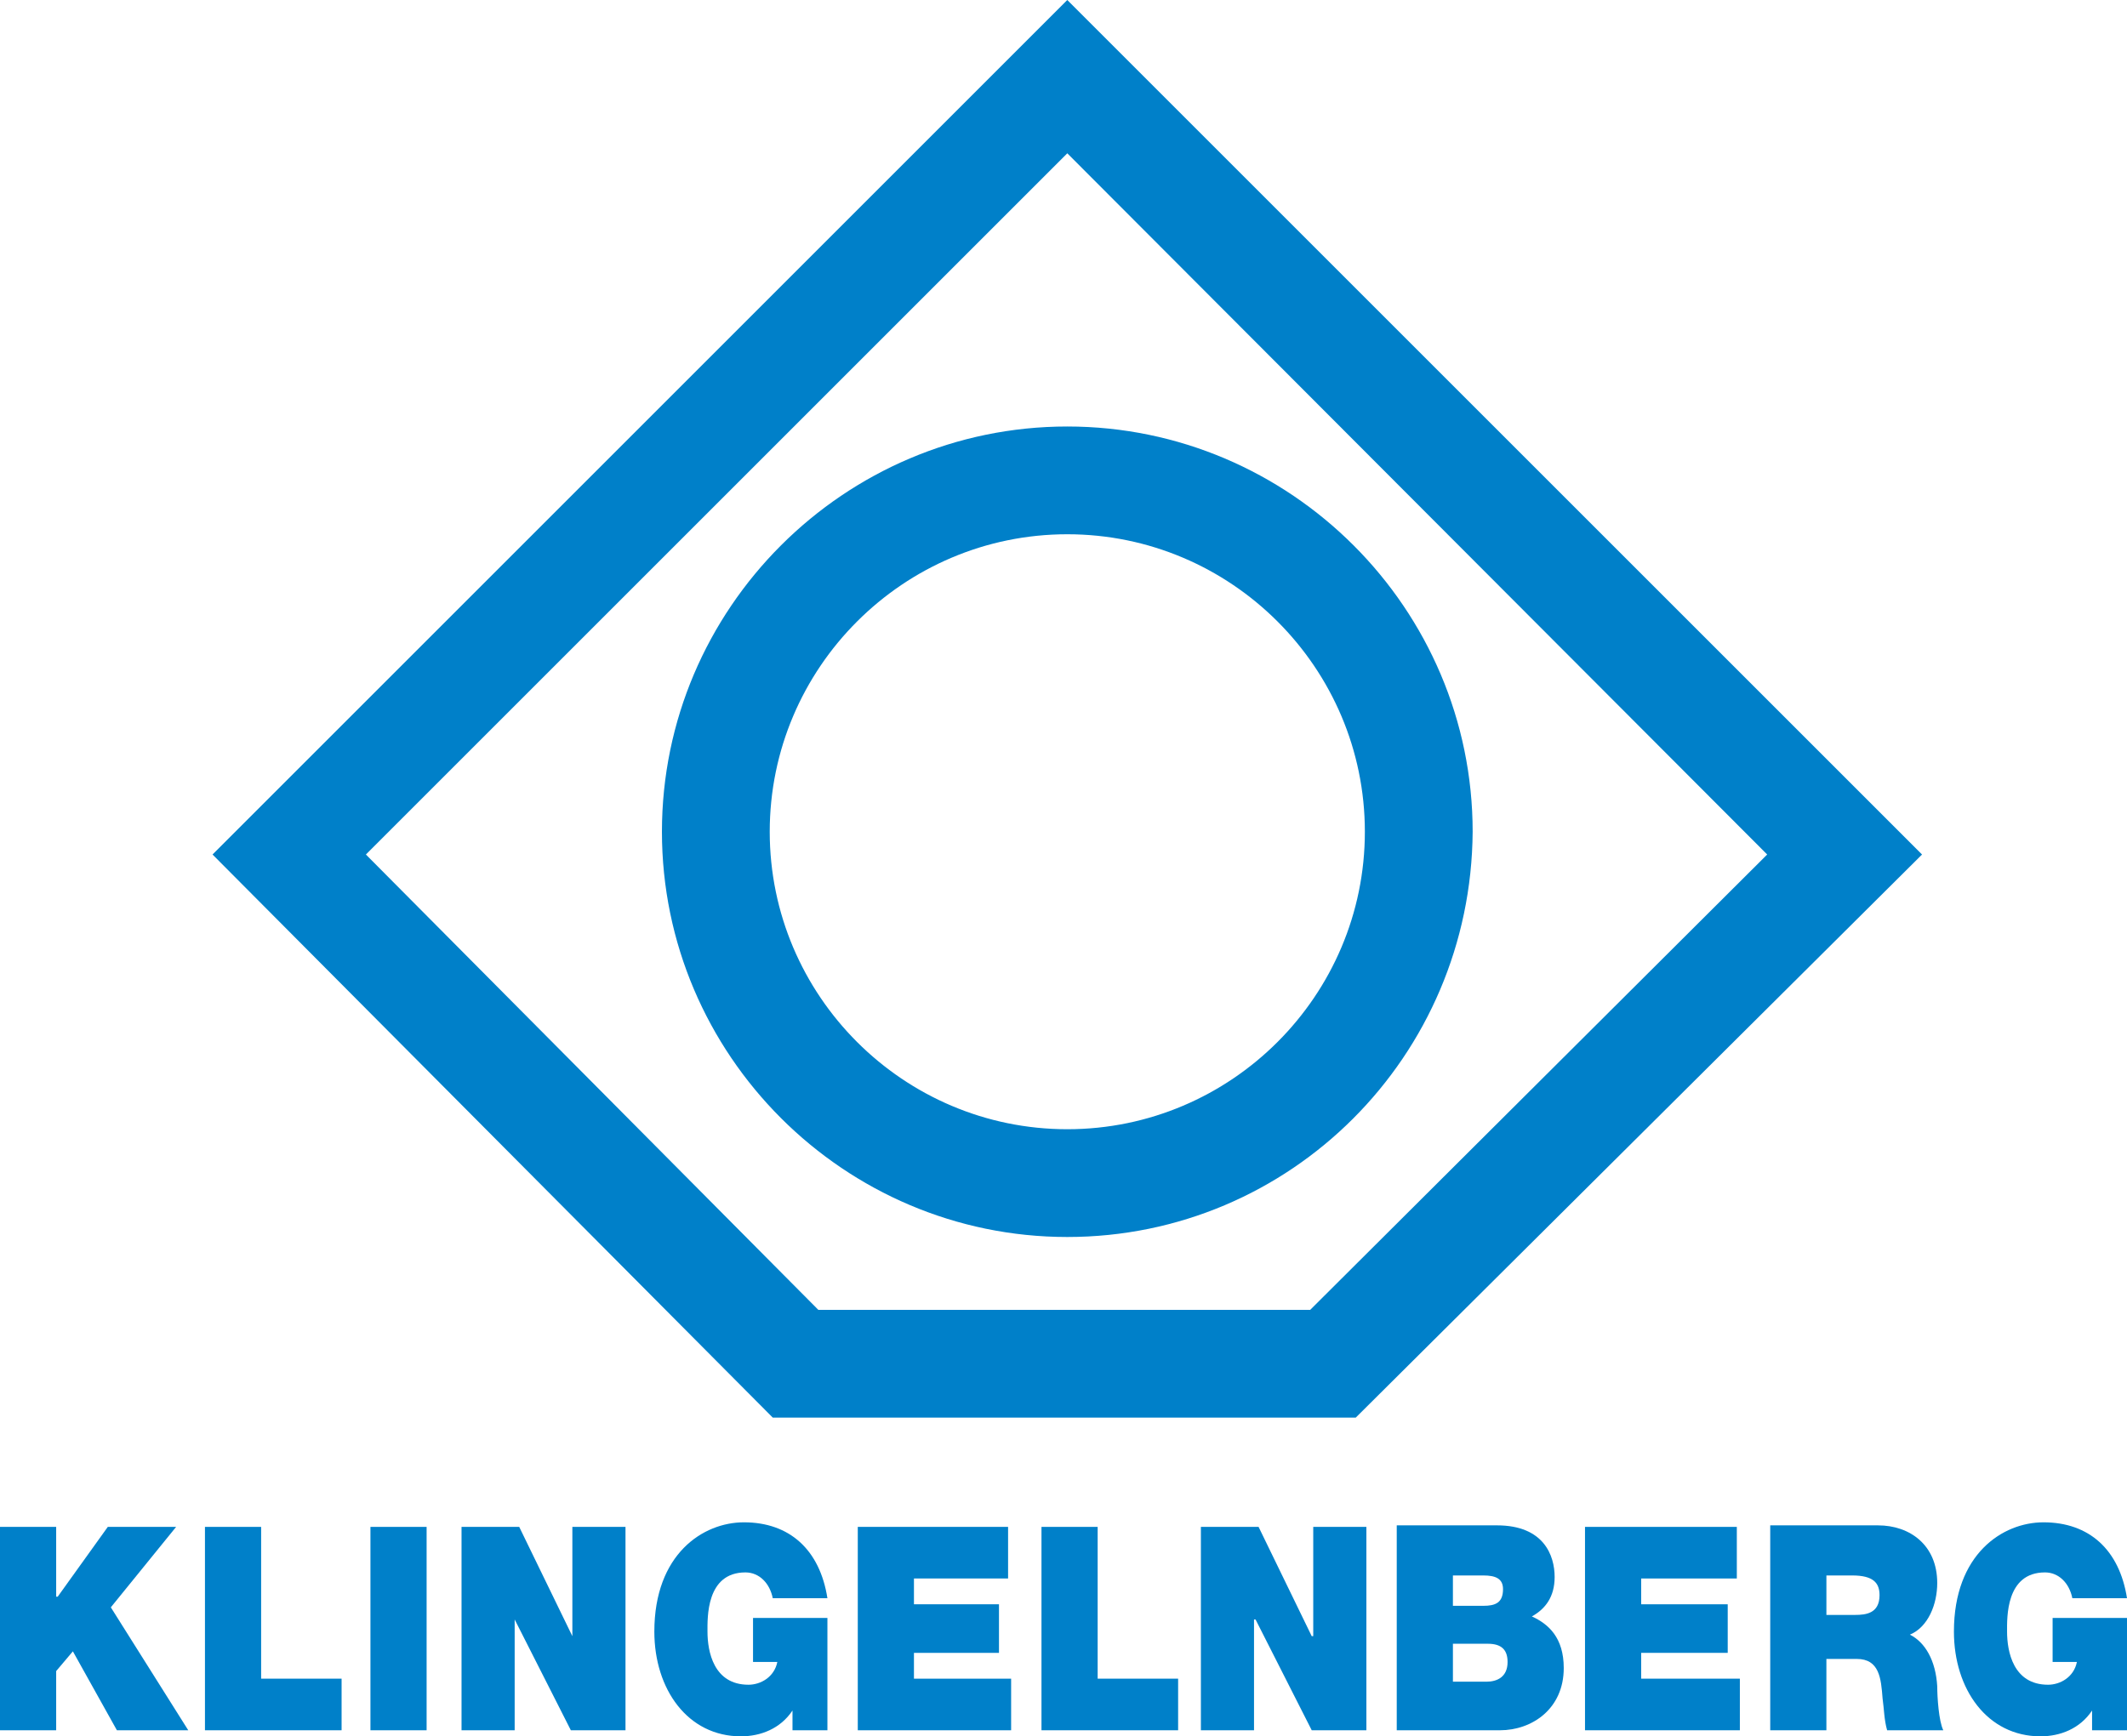
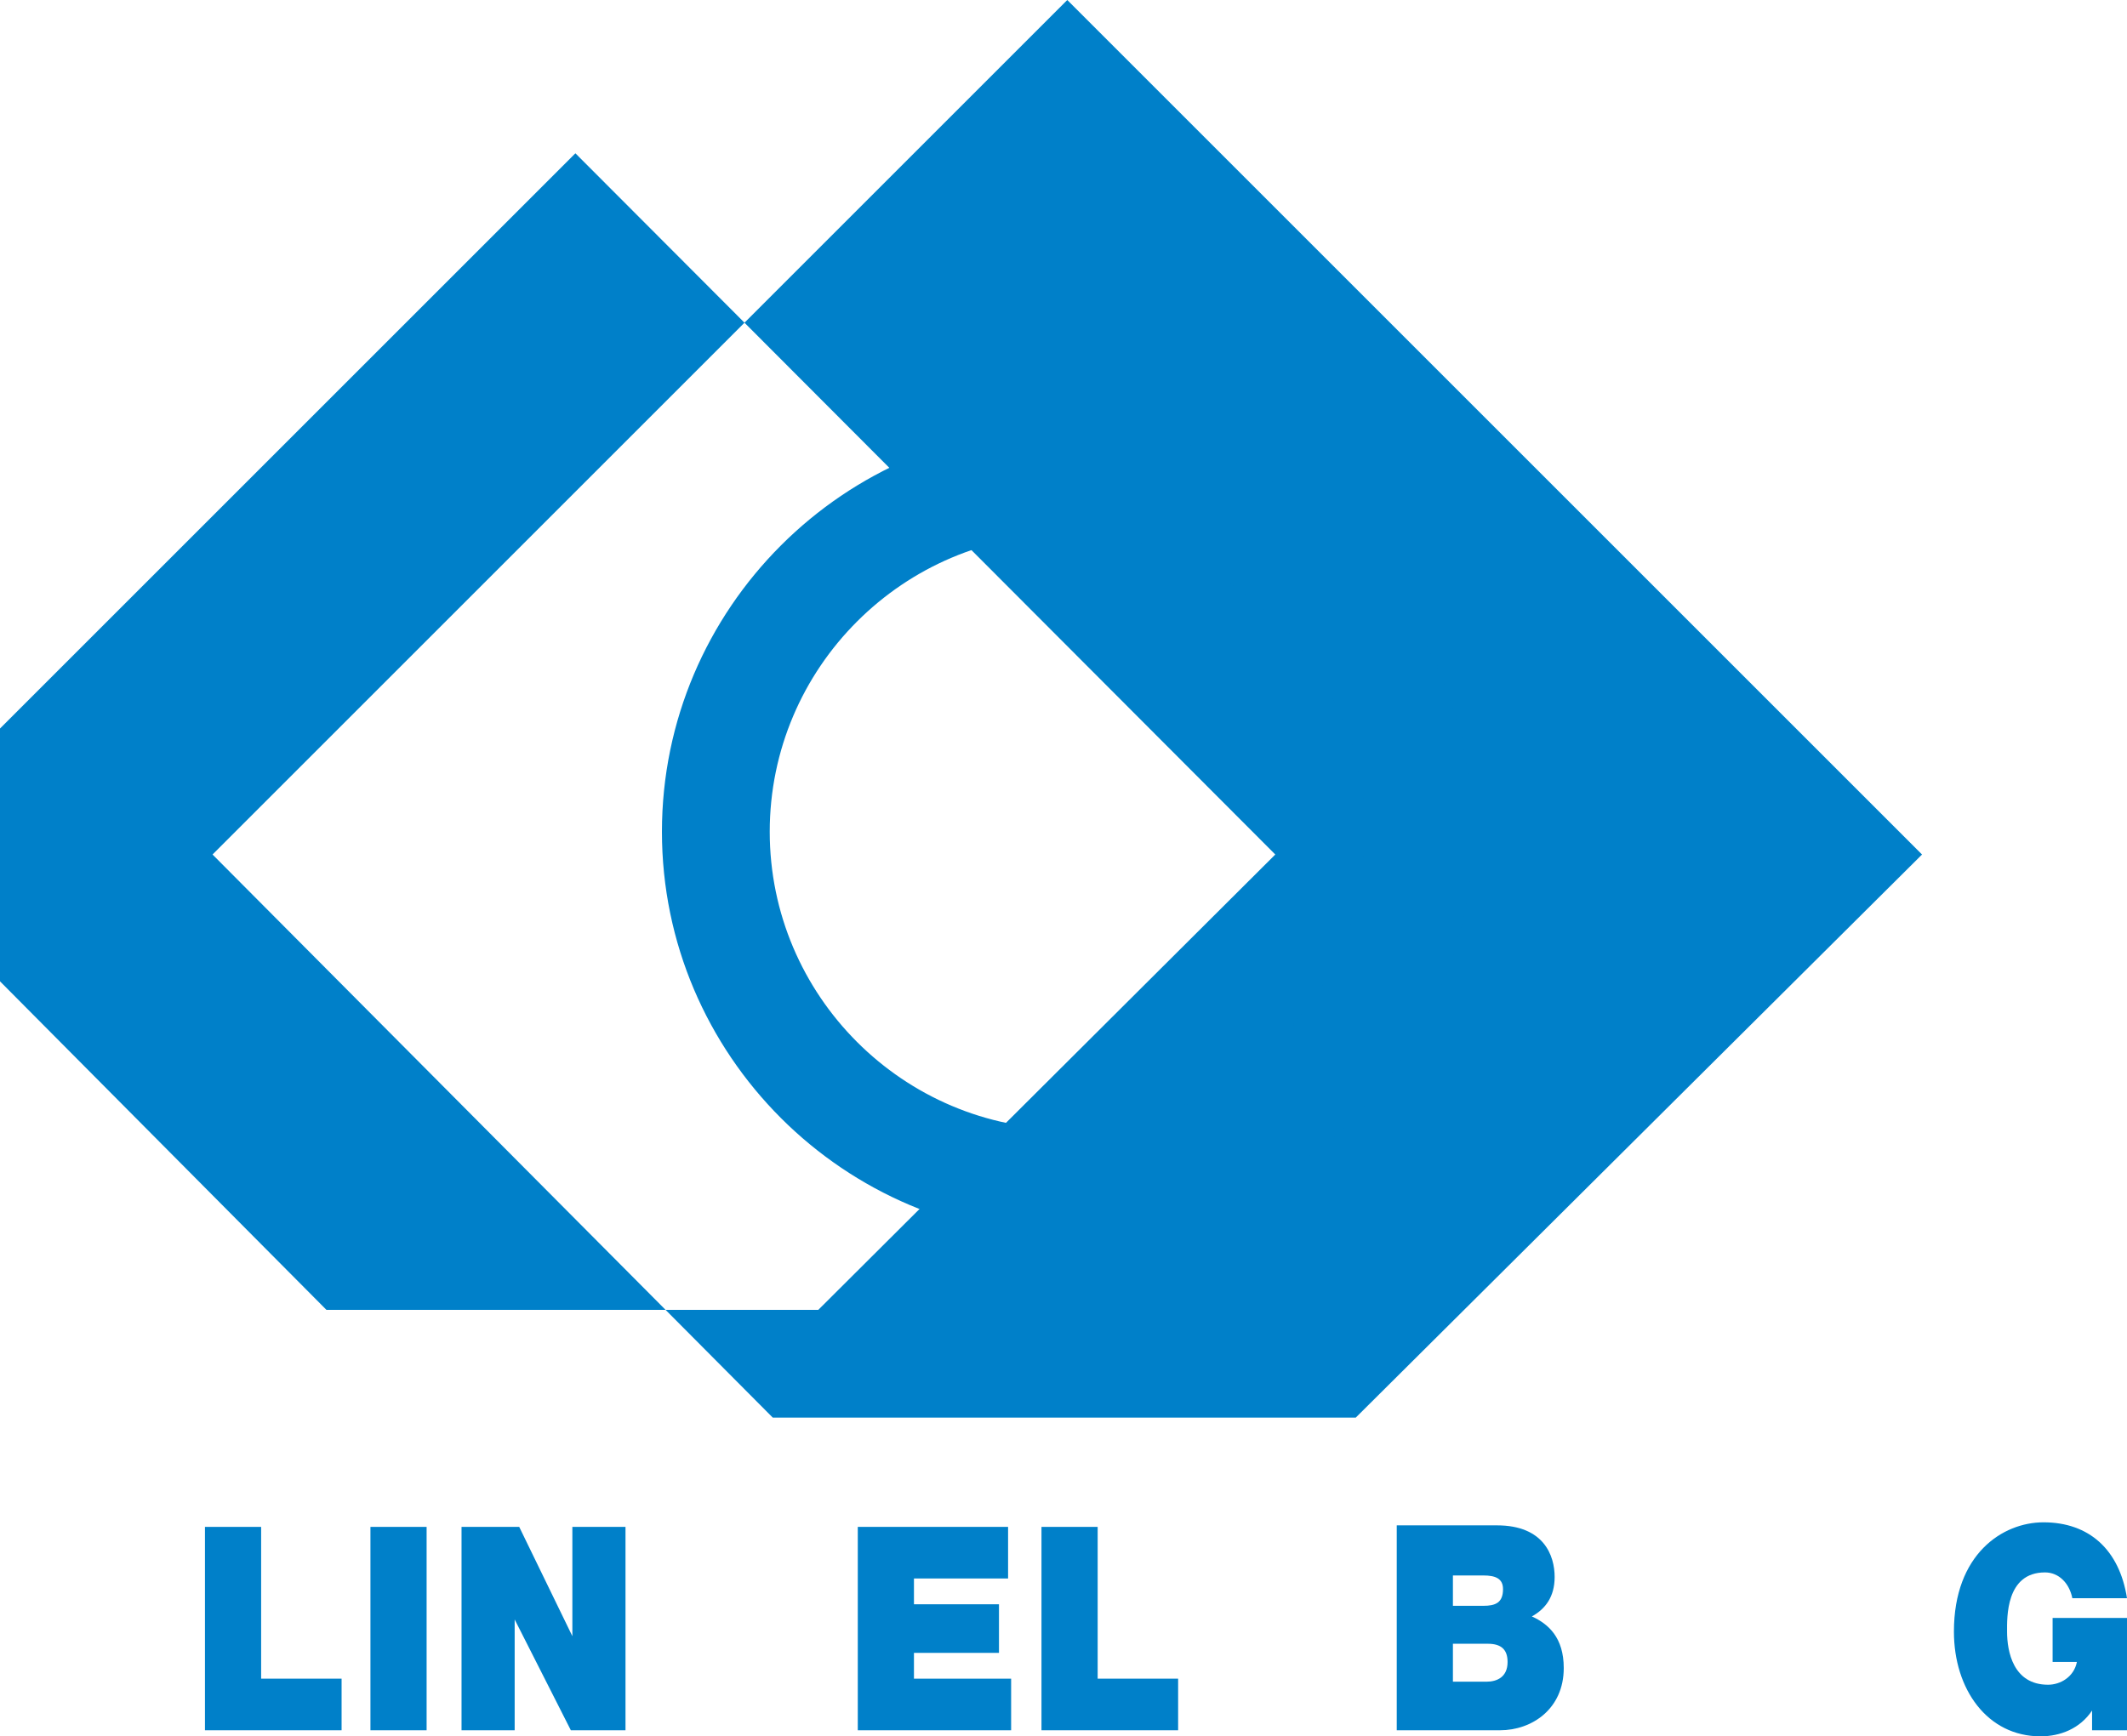
<svg xmlns="http://www.w3.org/2000/svg" id="Ebene_1" width="1920" height="1567.794">
  <style id="style3836">
    .st0{fill:#0080C9;} .st1{fill-rule:evenodd;clip-rule:evenodd;fill:#0080C9;}
  </style>
  <g id="g3838">
    <g id="g3840">
-       <path id="path3842" fill="#0080c9" d="M1223.812 1280H697.56L191.862 771.563 963.426 0l771.563 771.563L1223.81 1280zm-485.14-97.302h444.026l412.505-411.135-631.777-633.148-633.148 633.148 408.394 411.135z" class="st0" />
+       <path id="path3842" fill="#0080c9" d="M1223.812 1280H697.56L191.862 771.563 963.426 0l771.563 771.563L1223.81 1280zm-485.14-97.302l412.505-411.135-631.777-633.148-633.148 633.148 408.394 411.135z" class="st0" />
    </g>
    <g id="g3844">
      <path id="path3846" fill="#0080c9" d="M963.426 1116.917c-201.456 0-365.91-164.454-365.91-365.91 0-201.457 164.454-365.91 365.91-365.91 201.456 0 365.91 164.453 365.91 365.91-1.37 202.826-164.454 365.91-365.91 365.91zm0-634.52c-148.008 0-268.608 120.6-268.608 268.61 0 148.008 120.6 268.608 268.608 268.608 148.01 0 268.608-120.6 268.608-268.61 0-148.007-120.6-268.607-268.608-268.607z" class="st0" />
    </g>
    <g id="g3848">
-       <path id="polygon3850" fill="#0080c9" d="M105.525 1562.313h64.41l-69.892-111.007 58.93-72.634h-61.67l-45.226 63.04h-1.37v-63.04H0v183.64h50.707v-53.447l15.075-17.816z" class="st0" />
-     </g>
+       </g>
    <g id="g3852">
      <path id="polygon3854" fill="#0080c9" d="M235.717 1378.672H185.01v183.64h123.34v-46.595h-72.633z" class="st0" />
    </g>
    <g id="g3856">
      <path id="polygon3858" fill="#0080c9" d="M334.39 1562.313h50.706v-183.64H334.39z" class="st0" />
    </g>
    <g id="g3860">
      <path id="polygon3862" fill="#0080c9" d="M515.29 1562.313h49.335v-183.64H516.66v98.672l-47.966-98.673h-52.077v183.64h47.965V1462.27z" class="st0" />
    </g>
    <g id="g3864">
      <path id="polygon3866" fill="#0080c9" d="M825.01 1492.42h76.746v-43.855H825.01v-23.297h84.97v-46.596H774.303v183.64H912.72v-46.595h-87.71z" class="st0" />
    </g>
    <g id="g3868">
      <path id="polygon3870" fill="#0080c9" d="M990.835 1378.672h-50.707v183.64h123.34v-46.595h-72.633z" class="st0" />
    </g>
    <g id="g3872">
-       <path id="polygon3874" fill="#0080c9" d="M1184.07 1562.313h49.335v-183.64h-47.966v98.672h-1.37l-47.97-98.673h-52.08v183.64h47.96V1462.27h1.37z" class="st0" />
-     </g>
+       </g>
    <g id="g3876">
      <path id="path3878" fill="#0080c9" fill-rule="evenodd" d="M1311.52 1484.197h31.52c12.335 0 17.817 5.482 17.817 16.445 0 13.705-9.594 17.816-19.187 17.816h-30.15v-34.26zm-50.706 78.116h93.19c28.78 0 57.56-19.187 57.56-56.19 0-27.408-13.705-39.742-28.78-46.594 12.334-6.86 20.556-17.82 20.556-35.64 0-19.19-9.593-46.6-52.077-46.6h-90.45v185.01zm50.706-139.786h27.41c10.963 0 17.815 2.74 17.815 12.334 0 12.34-6.852 15.08-17.816 15.08h-27.41v-27.41z" class="st1" clip-rule="evenodd" />
    </g>
    <g id="g3880">
-       <path id="polygon3882" fill="#0080c9" d="M1481.456 1492.42h78.116v-43.855h-78.116v-23.297h86.338v-46.596H1430.75v183.64h139.785v-46.595h-89.08z" class="st0" />
-     </g>
+       </g>
    <g id="g3884">
-       <path id="path3886" fill="#0080c9" fill-rule="evenodd" d="M1597.944 1562.313h50.707v-64.41h27.41c20.56 0 21.93 17.814 23.3 35.63 1.37 9.593 1.37 19.187 4.11 28.78h50.71c-4.11-8.223-5.48-30.15-5.48-39.743-1.37-23.298-10.96-39.743-24.67-46.596 16.45-6.852 24.67-27.41 24.67-46.595 0-34.27-24.67-52.08-53.45-52.08h-97.3v185.01zm50.707-139.786h23.3c19.19 0 24.67 6.852 24.67 17.816 0 16.445-12.33 17.815-21.92 17.815h-26.04v-35.63z" class="st1" clip-rule="evenodd" />
-     </g>
+       </g>
    <g id="g3888">
-       <path id="path3890" fill="#0080c9" d="M715.375 1562.313h31.52V1460.9h-67.152v39.742h21.927c-2.74 13.705-15.075 20.557-26.038 20.557-31.52 0-37.002-30.15-37.002-47.97 0-12.34-1.37-53.45 34.26-53.45 12.335 0 21.928 9.59 24.67 23.3h49.335c-6.852-43.86-34.26-68.53-75.375-68.53-37.002 0-80.856 28.78-80.856 98.672 0 52.077 30.15 94.56 78.115 94.56 17.81 0 35.63-6.85 46.59-23.297v17.816z" class="st0" />
-     </g>
+       </g>
    <g id="g3892">
      <path id="path3894" fill="#0080c9" d="M1888.48 1562.313H1920V1460.9h-67.152v39.742h21.927c-2.74 13.705-15.075 20.557-26.038 20.557-31.52 0-37.002-30.15-37.002-47.97 0-12.34-1.37-53.45 34.26-53.45 12.335 0 21.928 9.59 24.67 23.3H1920c-6.852-43.86-34.26-68.53-75.375-68.53-37.002 0-80.856 28.78-80.856 98.672 0 52.077 30.15 94.56 78.11 94.56 17.81 0 35.63-6.85 46.59-23.297v17.816z" class="st0" />
    </g>
  </g>
</svg>